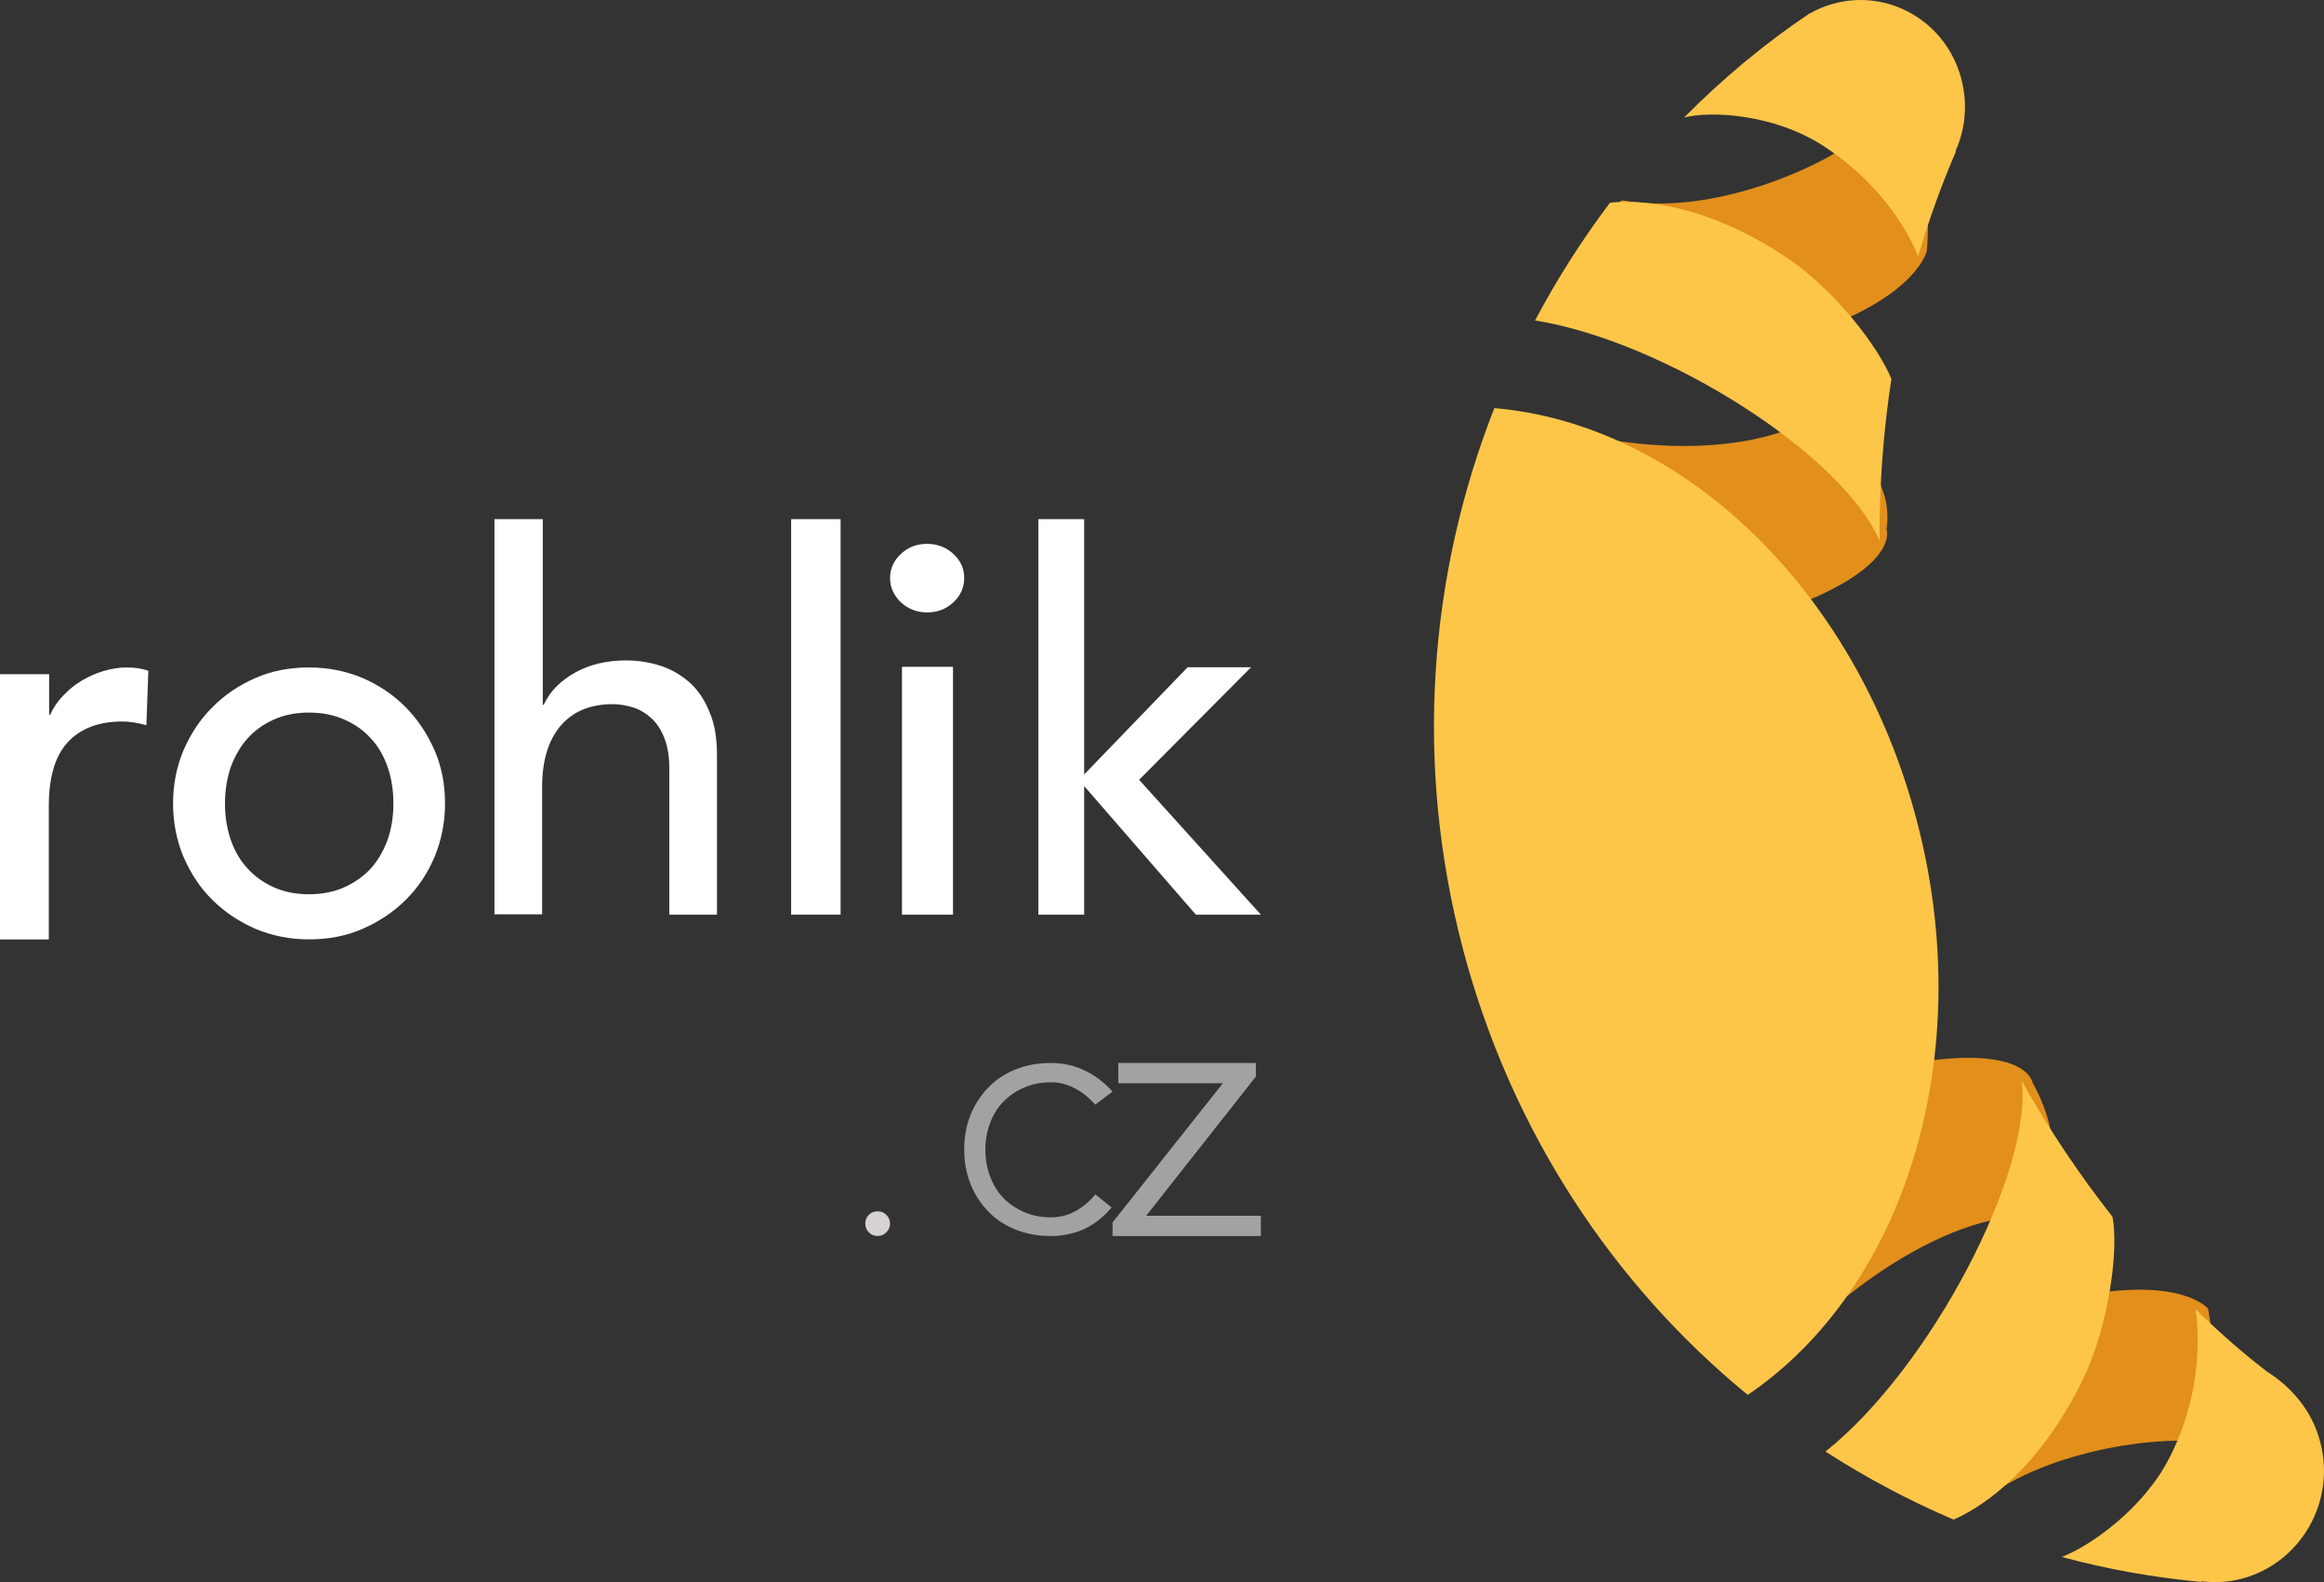
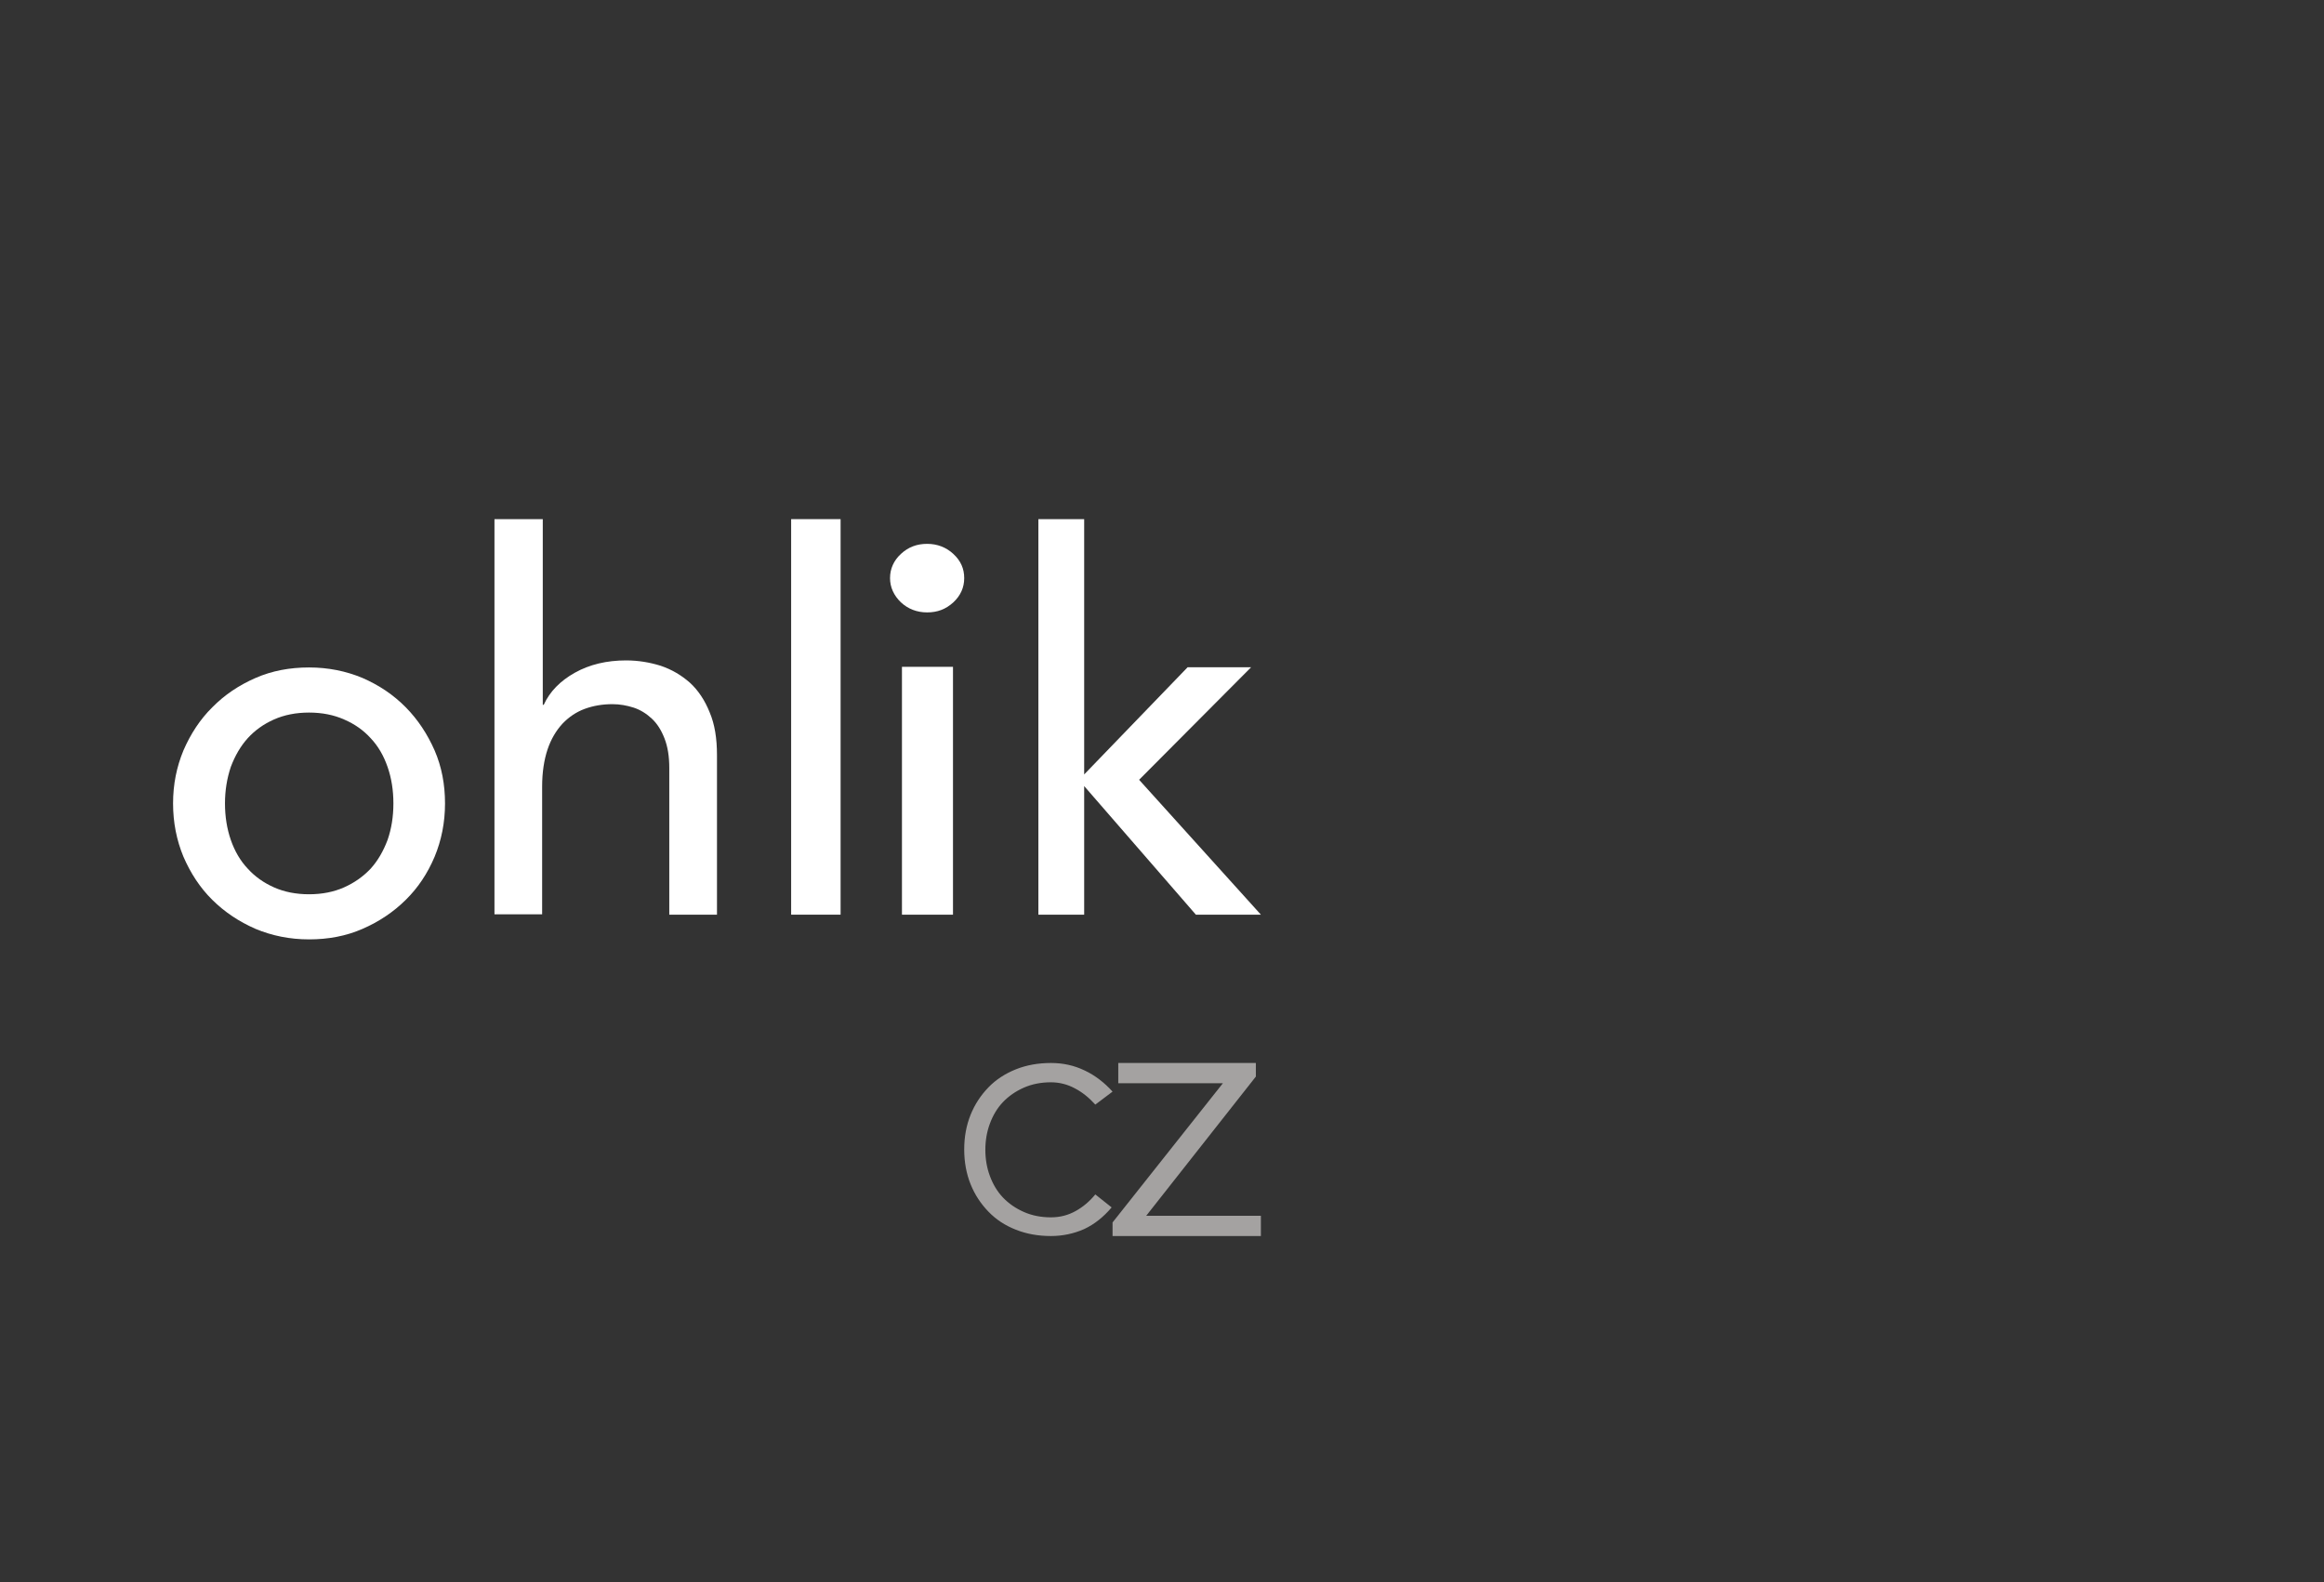
<svg xmlns="http://www.w3.org/2000/svg" width="94" height="64" viewBox="0 0 94 64" fill="none">
  <rect x="0" y="0" width="94" height="64" fill="#333333" stroke="none" />
-   <path d="M0.013 27.272H1.987V28.915H2.026C2.158 28.63 2.329 28.372 2.553 28.141C2.776 27.91 3.013 27.706 3.289 27.543C3.566 27.38 3.855 27.244 4.171 27.149C4.487 27.054 4.816 27 5.131 27C5.447 27 5.75 27.041 6 27.136L5.921 29.336C5.763 29.295 5.605 29.254 5.434 29.227C5.263 29.2 5.118 29.186 4.947 29.186C3.987 29.186 3.25 29.472 2.737 30.028C2.224 30.585 1.974 31.454 1.974 32.622V38H0V27.272H0.013Z" fill="white" />
  <path d="M7 32.5C7 31.728 7.144 31.022 7.42 30.356C7.709 29.69 8.089 29.104 8.588 28.611C9.087 28.105 9.665 27.719 10.334 27.426C11.003 27.133 11.725 27 12.5 27C13.274 27 13.996 27.146 14.665 27.426C15.335 27.719 15.912 28.105 16.411 28.611C16.91 29.117 17.291 29.703 17.579 30.356C17.868 31.022 18 31.741 18 32.5C18 33.272 17.855 33.992 17.579 34.657C17.291 35.337 16.91 35.909 16.411 36.402C15.912 36.895 15.335 37.281 14.665 37.574C13.996 37.867 13.274 38 12.5 38C11.725 38 11.003 37.853 10.334 37.574C9.665 37.281 9.087 36.895 8.588 36.402C8.089 35.909 7.709 35.323 7.42 34.657C7.144 33.992 7 33.272 7 32.5ZM9.1 32.5C9.1 33.033 9.179 33.525 9.336 33.978C9.494 34.431 9.717 34.817 10.019 35.137C10.308 35.456 10.662 35.709 11.082 35.896C11.502 36.082 11.975 36.175 12.5 36.175C13.025 36.175 13.497 36.082 13.917 35.896C14.337 35.709 14.692 35.456 14.994 35.137C15.282 34.817 15.506 34.431 15.676 33.978C15.834 33.525 15.912 33.033 15.912 32.5C15.912 31.967 15.834 31.475 15.676 31.022C15.519 30.569 15.296 30.183 14.994 29.863C14.705 29.544 14.351 29.291 13.917 29.104C13.497 28.918 13.025 28.825 12.5 28.825C11.975 28.825 11.502 28.918 11.082 29.104C10.662 29.291 10.308 29.544 10.019 29.863C9.73 30.183 9.507 30.569 9.336 31.022C9.179 31.488 9.1 31.981 9.1 32.5Z" fill="white" />
  <path d="M20.026 21H21.954V28.51H21.993C22.237 27.975 22.661 27.543 23.253 27.212C23.844 26.881 24.538 26.715 25.323 26.715C25.811 26.715 26.274 26.792 26.724 26.932C27.174 27.084 27.56 27.313 27.907 27.619C28.241 27.924 28.511 28.332 28.704 28.815C28.91 29.299 29 29.872 29 30.547V37H27.071V31.068C27.071 30.598 27.007 30.203 26.878 29.872C26.75 29.541 26.583 29.274 26.364 29.07C26.145 28.866 25.901 28.714 25.631 28.625C25.348 28.535 25.066 28.485 24.77 28.485C24.371 28.485 23.998 28.548 23.651 28.675C23.304 28.803 23.008 29.006 22.751 29.274C22.494 29.554 22.288 29.897 22.147 30.317C22.006 30.738 21.928 31.247 21.928 31.819V36.987H20V21H20.026Z" fill="white" />
  <path d="M34 21H32V37H34V21Z" fill="white" />
  <path d="M36 23.387C36 23.005 36.151 22.674 36.44 22.407C36.743 22.127 37.087 22 37.5 22C37.913 22 38.271 22.14 38.56 22.407C38.862 22.687 39 23.005 39 23.387C39 23.768 38.849 24.099 38.56 24.366C38.257 24.646 37.913 24.773 37.5 24.773C37.087 24.773 36.729 24.634 36.44 24.366C36.151 24.087 36 23.756 36 23.387ZM36.482 26.975H38.546V37H36.482V26.975Z" fill="white" />
  <path d="M42 21H43.852V31.328L48.037 26.991H50.605L46.074 31.544L51 37H48.37L43.852 31.798V37H42V21Z" fill="white" />
-   <path d="M35 49.496C35 49.354 35.044 49.239 35.142 49.142C35.239 49.044 35.363 49 35.496 49C35.637 49 35.752 49.044 35.85 49.142C35.947 49.239 36 49.363 36 49.496C36 49.637 35.947 49.752 35.85 49.85C35.752 49.947 35.637 50 35.496 50C35.354 50 35.239 49.947 35.142 49.85C35.044 49.752 35 49.637 35 49.496Z" fill="#D5D2D1" />
  <path opacity="0.7" d="M44.963 48.842C44.633 49.232 44.267 49.524 43.851 49.719C43.436 49.902 42.984 50 42.507 50C41.994 50 41.517 49.915 41.09 49.744C40.65 49.573 40.283 49.329 39.978 49.012C39.672 48.695 39.428 48.329 39.257 47.902C39.086 47.476 39 47 39 46.5C39 45.988 39.086 45.524 39.257 45.098C39.428 44.671 39.672 44.305 39.978 43.988C40.283 43.671 40.662 43.427 41.09 43.256C41.517 43.085 41.994 43 42.507 43C42.996 43 43.448 43.098 43.876 43.305C44.291 43.5 44.67 43.793 45 44.158L44.303 44.683C44.047 44.402 43.778 44.183 43.472 44.024C43.179 43.866 42.849 43.781 42.507 43.781C42.104 43.781 41.737 43.854 41.407 44C41.077 44.146 40.796 44.342 40.564 44.585C40.332 44.829 40.161 45.122 40.039 45.451C39.916 45.781 39.855 46.134 39.855 46.512C39.855 46.89 39.916 47.244 40.039 47.573C40.161 47.902 40.332 48.195 40.564 48.439C40.796 48.683 41.077 48.878 41.407 49.024C41.737 49.171 42.104 49.244 42.507 49.244C42.874 49.244 43.204 49.158 43.509 48.988C43.815 48.817 44.071 48.598 44.303 48.317L44.963 48.842Z" fill="#D5D2D1" />
  <path opacity="0.7" d="M45 49.45L49.463 43.819H45.231V43H50.796V43.55L46.361 49.181H51V50H45V49.45Z" fill="#D5D2D1" />
-   <path fill-rule="evenodd" clip-rule="evenodd" d="M76.302 21.396C76.302 21.396 76.453 20.68 76.163 19.875C75.61 18.304 74.364 16.157 73.936 16.489C71.193 18.662 65.178 18.406 61.051 16.63C60.737 16.489 61.982 22.61 61.768 23.389C61.554 24.169 66.789 26.584 71.948 24.744C76.956 22.98 76.302 21.396 76.302 21.396ZM82.58 49.251C83.071 49.315 83.222 47.411 82.958 45.826C82.782 44.753 82.216 43.807 82.216 43.807C82.216 43.807 82.002 42.108 76.805 43.105C71.432 44.14 68.098 48.88 68.664 49.455C69.23 50.017 70.954 56.329 71.155 56.061C73.848 52.419 79.133 48.752 82.58 49.251ZM89.312 52.943C89.312 52.943 88.293 51.627 84.065 52.432C78.692 53.454 75.358 58.208 75.924 58.783C76.49 59.358 79.561 61.21 79.812 60.98C83.147 58.144 89.325 57.939 89.853 58.578C90.382 59.217 89.312 52.943 89.312 52.943ZM73.533 13.346C77.585 11.902 77.937 10.139 77.937 10.139C77.937 10.139 78.063 8.733 77.874 8.056C77.396 6.382 75.61 4.568 75.522 5.092C75.371 5.91 69.922 8.874 65.644 8.107C65.317 8.043 63.568 11.212 63.354 11.992C63.153 12.758 68.387 15.173 73.533 13.346Z" fill="#E28F1C" />
-   <path fill-rule="evenodd" clip-rule="evenodd" d="M73.76 5.909C76.376 7.612 77.37 9.814 77.584 10.377C78.011 8.905 78.527 7.484 79.118 6.114C79.106 6.114 79.106 6.114 79.093 6.114C79.495 5.23 79.596 4.206 79.332 3.195C78.728 0.89 76.414 -0.467 74.163 0.148C73.823 0.237 73.496 0.378 73.207 0.545V0.532C71.358 1.774 69.661 3.195 68.114 4.757C69.17 4.475 71.761 4.603 73.76 5.909ZM76.024 21.873C76.012 19.646 76.175 17.456 76.502 15.331C75.961 13.987 74.176 11.708 72.302 10.441C68.768 8.072 66.026 8.098 65.121 8.2C63.989 9.698 62.97 11.299 62.09 12.963C67.347 13.808 74.515 18.378 76.024 21.873ZM93.845 58.322C93.518 57.067 92.688 56.107 91.669 55.467C91.632 55.428 91.632 55.428 91.606 55.415C90.613 54.647 89.72 53.853 88.802 52.957C88.89 53.521 89.204 56.145 87.733 59C86.677 61.048 84.538 62.546 83.394 62.981C85.23 63.481 87.117 63.814 89.041 63.993C89.041 63.98 89.041 63.98 89.041 63.967C89.582 64.031 90.148 64.006 90.713 63.852C93.078 63.199 94.486 60.728 93.845 58.322ZM85.444 49.219C84.111 47.529 82.878 45.686 81.772 43.727C82.237 47.337 78.112 55.313 73.836 58.718C75.484 59.781 77.219 60.703 79.017 61.471C79.734 61.164 82.262 59.858 84.237 55.825C85.293 53.661 85.708 50.563 85.444 49.219ZM77.521 33.165C75.043 23.742 67.95 17.149 60.442 16.509C57.801 23.23 57.185 30.848 59.172 38.388C61.121 45.775 65.259 51.971 70.692 56.427C77.03 52.125 80.036 42.703 77.521 33.165Z" fill="#FDC649" />
</svg>